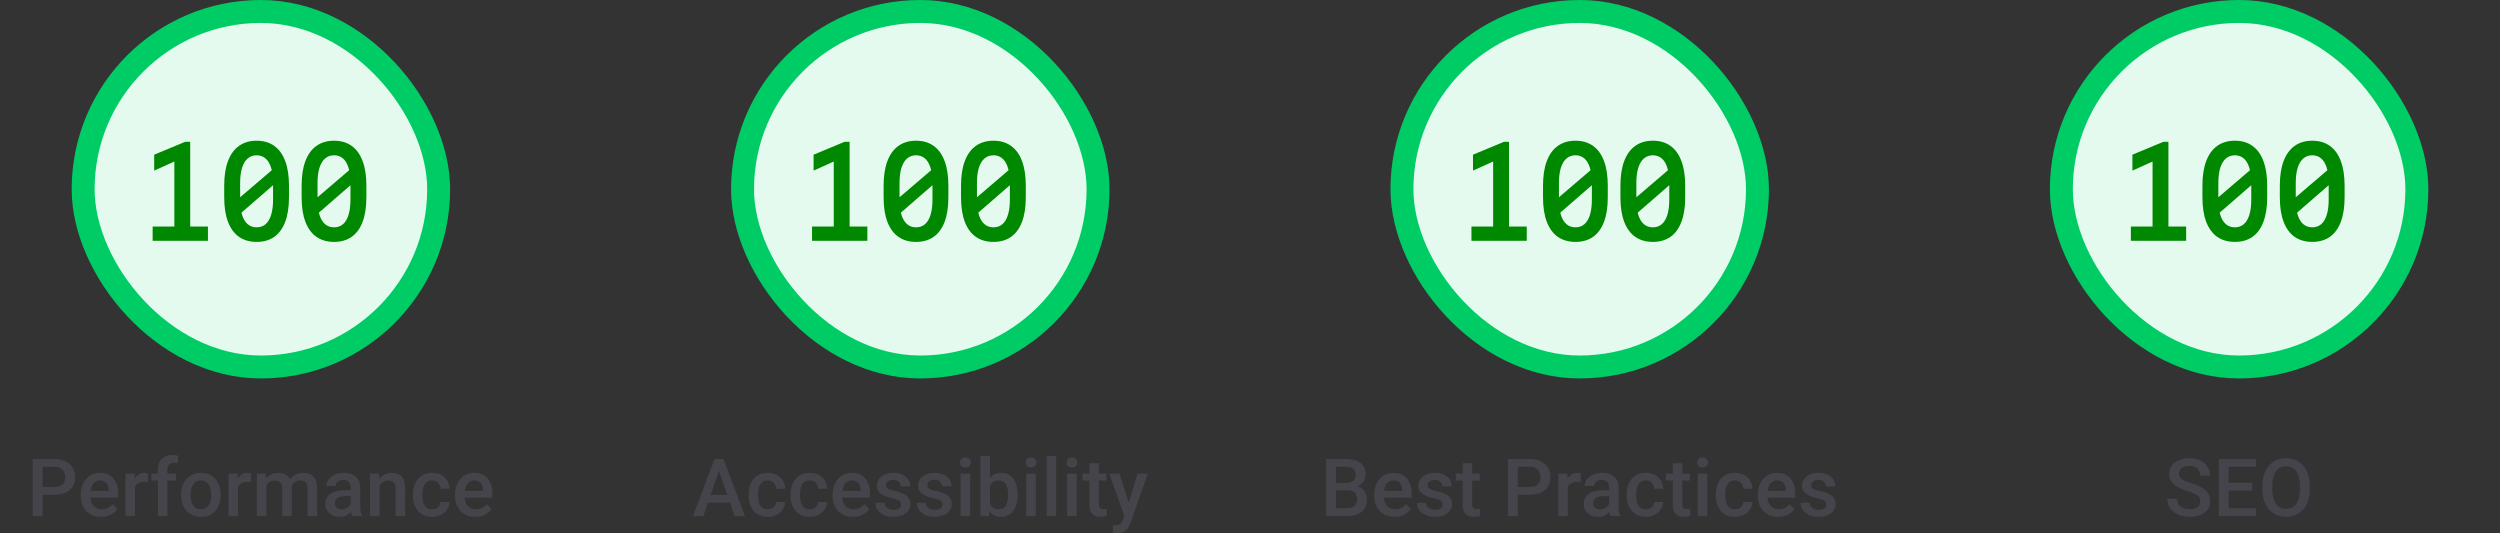
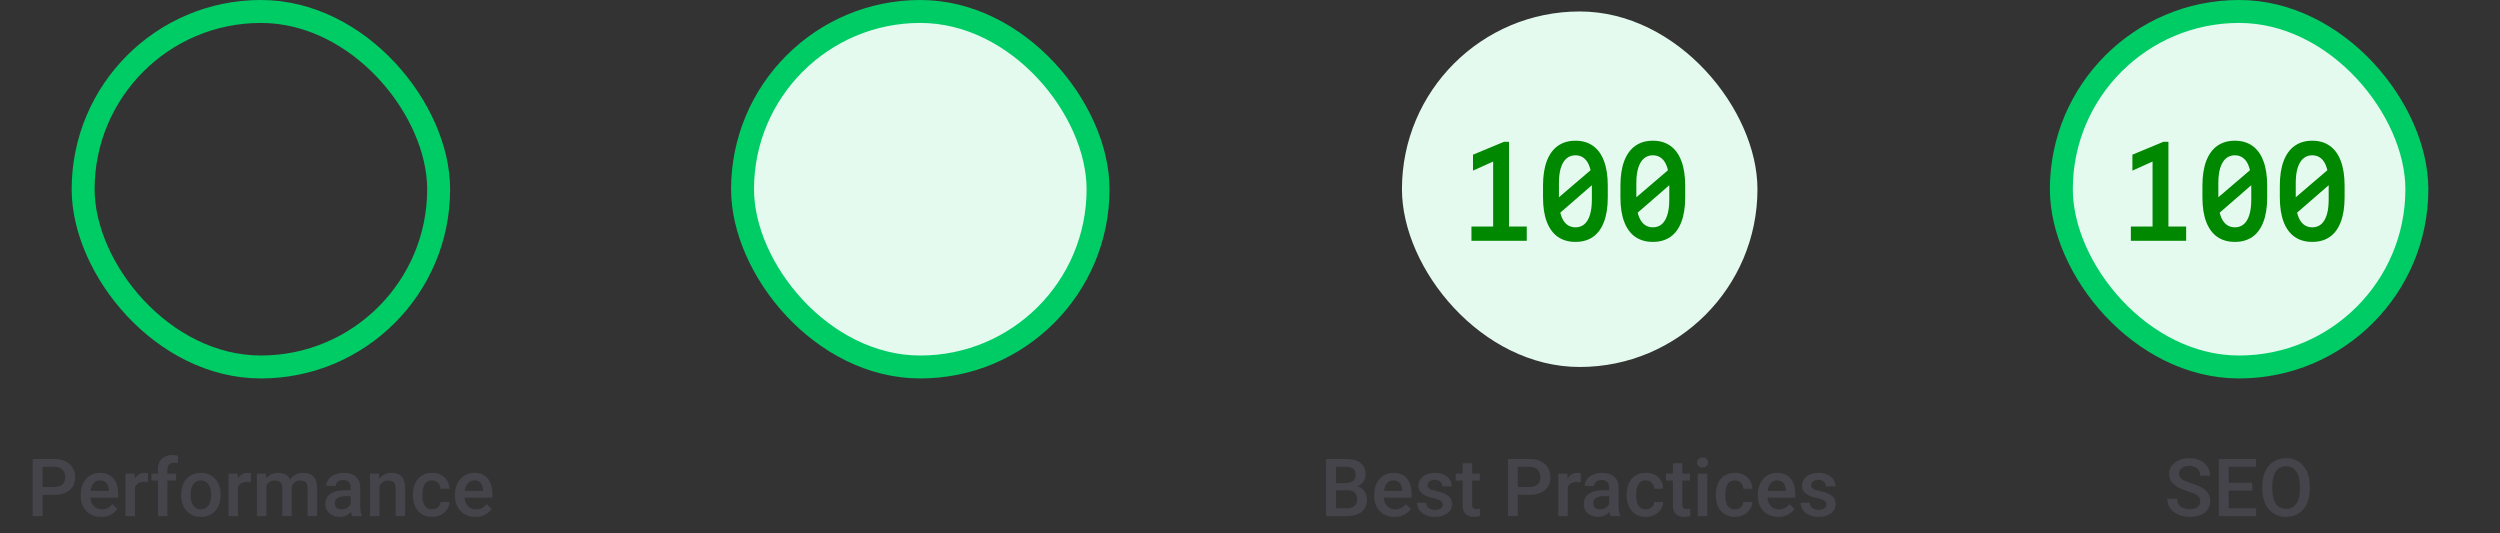
<svg xmlns="http://www.w3.org/2000/svg" width="436" height="93" viewBox="0 0 436 93" fill="none">
  <rect x="0" y="0" width="436" height="93" fill="#333333" stroke="none" />
-   <rect x="14.5" y="2" width="62" height="62" rx="31" fill="#E5FAEF" />
  <rect x="14.5" y="2" width="62" height="62" rx="31" stroke="#00CC66" stroke-width="4" />
-   <path d="M30.406 42V27.375L30.957 27.926L26.891 29.754V26.977L32.305 24.727H33.172V42H30.406ZM26.621 42V39.504H36.266V42H26.621ZM44.762 42.188C43.566 42.188 42.547 41.898 41.703 41.32C40.859 40.734 40.215 39.863 39.77 38.707C39.324 37.551 39.102 36.117 39.102 34.406V32.402C39.102 30.676 39.324 29.23 39.77 28.066C40.215 26.902 40.859 26.023 41.703 25.43C42.547 24.836 43.566 24.539 44.762 24.539C45.957 24.539 46.973 24.836 47.809 25.43C48.652 26.023 49.293 26.902 49.73 28.066C50.176 29.23 50.398 30.676 50.398 32.402V34.406C50.398 36.117 50.176 37.551 49.73 38.707C49.293 39.863 48.652 40.734 47.809 41.32C46.973 41.898 45.957 42.188 44.762 42.188ZM44.762 39.645C45.371 39.645 45.887 39.465 46.309 39.105C46.738 38.738 47.062 38.199 47.281 37.488C47.508 36.77 47.621 35.879 47.621 34.816V31.945C47.621 30.875 47.508 29.98 47.281 29.262C47.062 28.543 46.738 28 46.309 27.633C45.887 27.266 45.371 27.082 44.762 27.082C44.152 27.082 43.633 27.266 43.203 27.633C42.781 27.992 42.453 28.531 42.219 29.25C41.992 29.969 41.879 30.867 41.879 31.945V34.816C41.879 35.871 41.992 36.758 42.219 37.477C42.445 38.195 42.773 38.738 43.203 39.105C43.633 39.465 44.152 39.645 44.762 39.645ZM41.34 37.758L40.203 35.836L48.207 28.992L49.273 30.867L41.34 37.758ZM58.262 42.188C57.066 42.188 56.047 41.898 55.203 41.32C54.359 40.734 53.715 39.863 53.27 38.707C52.824 37.551 52.602 36.117 52.602 34.406V32.402C52.602 30.676 52.824 29.23 53.27 28.066C53.715 26.902 54.359 26.023 55.203 25.43C56.047 24.836 57.066 24.539 58.262 24.539C59.457 24.539 60.473 24.836 61.309 25.43C62.152 26.023 62.793 26.902 63.23 28.066C63.676 29.23 63.898 30.676 63.898 32.402V34.406C63.898 36.117 63.676 37.551 63.23 38.707C62.793 39.863 62.152 40.734 61.309 41.32C60.473 41.898 59.457 42.188 58.262 42.188ZM58.262 39.645C58.871 39.645 59.387 39.465 59.809 39.105C60.238 38.738 60.562 38.199 60.781 37.488C61.008 36.77 61.121 35.879 61.121 34.816V31.945C61.121 30.875 61.008 29.98 60.781 29.262C60.562 28.543 60.238 28 59.809 27.633C59.387 27.266 58.871 27.082 58.262 27.082C57.652 27.082 57.133 27.266 56.703 27.633C56.281 27.992 55.953 28.531 55.719 29.25C55.492 29.969 55.379 30.867 55.379 31.945V34.816C55.379 35.871 55.492 36.758 55.719 37.477C55.945 38.195 56.273 38.738 56.703 39.105C57.133 39.465 57.652 39.645 58.262 39.645ZM54.84 37.758L53.703 35.836L61.707 28.992L62.773 30.867L54.84 37.758Z" fill="#008800" />
  <path d="M9.481 86.288H6.891V84.928H9.481C9.933 84.928 10.297 84.855 10.575 84.709C10.853 84.563 11.056 84.363 11.184 84.107C11.316 83.848 11.382 83.551 11.382 83.219C11.382 82.904 11.316 82.61 11.184 82.337C11.056 82.059 10.853 81.836 10.575 81.667C10.297 81.498 9.933 81.414 9.481 81.414H7.417V90H5.701V80.047H9.481C10.252 80.047 10.906 80.184 11.443 80.457C11.986 80.726 12.398 81.1 12.681 81.578C12.963 82.052 13.104 82.594 13.104 83.205C13.104 83.848 12.963 84.399 12.681 84.859C12.398 85.32 11.986 85.673 11.443 85.919C10.906 86.165 10.252 86.288 9.481 86.288ZM17.644 90.137C17.097 90.137 16.602 90.048 16.16 89.87C15.723 89.688 15.349 89.435 15.039 89.111C14.734 88.788 14.499 88.407 14.335 87.97C14.171 87.532 14.089 87.061 14.089 86.555V86.281C14.089 85.703 14.173 85.178 14.342 84.709C14.51 84.24 14.745 83.838 15.046 83.506C15.347 83.169 15.702 82.911 16.112 82.733C16.523 82.556 16.967 82.467 17.445 82.467C17.974 82.467 18.436 82.556 18.833 82.733C19.23 82.911 19.558 83.162 19.817 83.485C20.082 83.804 20.278 84.185 20.405 84.627C20.537 85.069 20.604 85.557 20.604 86.09V86.794H14.889V85.611H18.977V85.481C18.967 85.185 18.908 84.907 18.799 84.647C18.694 84.388 18.532 84.178 18.314 84.019C18.095 83.859 17.803 83.779 17.439 83.779C17.165 83.779 16.921 83.838 16.707 83.957C16.497 84.071 16.322 84.237 16.181 84.456C16.039 84.675 15.93 84.939 15.852 85.249C15.78 85.554 15.743 85.898 15.743 86.281V86.555C15.743 86.878 15.787 87.179 15.873 87.457C15.964 87.731 16.096 87.97 16.27 88.175C16.443 88.38 16.652 88.542 16.898 88.66C17.145 88.774 17.425 88.831 17.739 88.831C18.136 88.831 18.489 88.751 18.799 88.592C19.109 88.432 19.378 88.207 19.605 87.915L20.474 88.756C20.314 88.988 20.107 89.212 19.852 89.426C19.596 89.635 19.284 89.806 18.915 89.939C18.55 90.071 18.127 90.137 17.644 90.137ZM23.543 84.012V90H21.895V82.603H23.468L23.543 84.012ZM25.806 82.556L25.792 84.087C25.692 84.069 25.582 84.055 25.464 84.046C25.35 84.037 25.236 84.032 25.122 84.032C24.84 84.032 24.591 84.073 24.377 84.155C24.163 84.233 23.983 84.347 23.837 84.497C23.696 84.643 23.586 84.821 23.509 85.03C23.431 85.24 23.386 85.475 23.372 85.734L22.996 85.762C22.996 85.297 23.042 84.866 23.133 84.47C23.224 84.073 23.361 83.725 23.543 83.424C23.73 83.123 23.962 82.888 24.24 82.72C24.523 82.551 24.849 82.467 25.218 82.467C25.318 82.467 25.425 82.476 25.539 82.494C25.658 82.512 25.746 82.533 25.806 82.556ZM29.189 90H27.542V81.893C27.542 81.341 27.645 80.879 27.85 80.505C28.059 80.127 28.358 79.842 28.745 79.65C29.133 79.454 29.59 79.356 30.119 79.356C30.283 79.356 30.445 79.368 30.605 79.391C30.764 79.409 30.919 79.439 31.069 79.48L31.028 80.751C30.937 80.728 30.837 80.712 30.727 80.703C30.623 80.694 30.509 80.689 30.386 80.689C30.135 80.689 29.919 80.737 29.736 80.833C29.559 80.924 29.422 81.059 29.326 81.236C29.235 81.414 29.189 81.633 29.189 81.893V90ZM30.714 82.603V83.807H26.407V82.603H30.714ZM31.596 86.384V86.227C31.596 85.693 31.673 85.199 31.828 84.743C31.983 84.283 32.206 83.884 32.498 83.547C32.794 83.205 33.154 82.941 33.578 82.754C34.007 82.562 34.49 82.467 35.027 82.467C35.57 82.467 36.053 82.562 36.477 82.754C36.905 82.941 37.267 83.205 37.563 83.547C37.86 83.884 38.085 84.283 38.24 84.743C38.395 85.199 38.473 85.693 38.473 86.227V86.384C38.473 86.917 38.395 87.412 38.24 87.867C38.085 88.323 37.86 88.722 37.563 89.064C37.267 89.401 36.907 89.665 36.483 89.856C36.06 90.043 35.579 90.137 35.041 90.137C34.499 90.137 34.013 90.043 33.585 89.856C33.161 89.665 32.801 89.401 32.505 89.064C32.209 88.722 31.983 88.323 31.828 87.867C31.673 87.412 31.596 86.917 31.596 86.384ZM33.243 86.227V86.384C33.243 86.716 33.277 87.031 33.346 87.327C33.414 87.623 33.521 87.883 33.667 88.106C33.813 88.33 34 88.505 34.227 88.633C34.455 88.76 34.727 88.824 35.041 88.824C35.346 88.824 35.611 88.76 35.834 88.633C36.062 88.505 36.249 88.33 36.395 88.106C36.54 87.883 36.648 87.623 36.716 87.327C36.789 87.031 36.825 86.716 36.825 86.384V86.227C36.825 85.898 36.789 85.588 36.716 85.297C36.648 85.001 36.538 84.739 36.388 84.511C36.242 84.283 36.055 84.105 35.827 83.978C35.604 83.845 35.337 83.779 35.027 83.779C34.717 83.779 34.449 83.845 34.221 83.978C33.997 84.105 33.813 84.283 33.667 84.511C33.521 84.739 33.414 85.001 33.346 85.297C33.277 85.588 33.243 85.898 33.243 86.227ZM41.508 84.012V90H39.86V82.603H41.433L41.508 84.012ZM43.77 82.556L43.757 84.087C43.657 84.069 43.547 84.055 43.429 84.046C43.315 84.037 43.201 84.032 43.087 84.032C42.804 84.032 42.556 84.073 42.342 84.155C42.128 84.233 41.948 84.347 41.802 84.497C41.66 84.643 41.551 84.821 41.474 85.03C41.396 85.24 41.351 85.475 41.337 85.734L40.961 85.762C40.961 85.297 41.007 84.866 41.098 84.47C41.189 84.073 41.325 83.725 41.508 83.424C41.695 83.123 41.927 82.888 42.205 82.72C42.488 82.551 42.813 82.467 43.183 82.467C43.283 82.467 43.39 82.476 43.504 82.494C43.622 82.512 43.711 82.533 43.77 82.556ZM46.45 84.107V90H44.803V82.603H46.355L46.45 84.107ZM46.184 86.028L45.623 86.022C45.623 85.511 45.687 85.039 45.815 84.606C45.942 84.174 46.129 83.797 46.375 83.478C46.621 83.155 46.926 82.907 47.291 82.733C47.66 82.556 48.086 82.467 48.569 82.467C48.907 82.467 49.214 82.517 49.492 82.617C49.775 82.713 50.019 82.866 50.224 83.075C50.433 83.285 50.593 83.554 50.702 83.882C50.816 84.21 50.873 84.606 50.873 85.071V90H49.226V85.215C49.226 84.855 49.171 84.572 49.062 84.367C48.957 84.162 48.804 84.016 48.603 83.93C48.408 83.838 48.173 83.793 47.899 83.793C47.59 83.793 47.325 83.852 47.106 83.971C46.892 84.089 46.717 84.251 46.58 84.456C46.443 84.661 46.343 84.898 46.279 85.167C46.215 85.436 46.184 85.723 46.184 86.028ZM50.77 85.591L49.998 85.762C49.998 85.315 50.06 84.894 50.183 84.497C50.31 84.096 50.495 83.745 50.736 83.444C50.982 83.139 51.285 82.9 51.645 82.727C52.005 82.553 52.418 82.467 52.883 82.467C53.261 82.467 53.598 82.519 53.895 82.624C54.195 82.724 54.45 82.884 54.66 83.103C54.87 83.321 55.029 83.606 55.139 83.957C55.248 84.303 55.303 84.723 55.303 85.215V90H53.648V85.208C53.648 84.834 53.594 84.545 53.484 84.34C53.38 84.135 53.229 83.993 53.033 83.916C52.837 83.834 52.602 83.793 52.329 83.793C52.074 83.793 51.848 83.841 51.652 83.936C51.461 84.028 51.299 84.158 51.167 84.326C51.035 84.49 50.935 84.679 50.866 84.894C50.802 85.108 50.77 85.34 50.77 85.591ZM61.168 88.517V84.989C61.168 84.725 61.12 84.497 61.024 84.306C60.929 84.114 60.783 83.966 60.587 83.861C60.395 83.757 60.154 83.704 59.862 83.704C59.593 83.704 59.361 83.75 59.165 83.841C58.969 83.932 58.816 84.055 58.707 84.21C58.598 84.365 58.543 84.54 58.543 84.736H56.902C56.902 84.445 56.973 84.162 57.114 83.889C57.255 83.615 57.461 83.371 57.73 83.157C57.998 82.943 58.32 82.774 58.693 82.651C59.067 82.528 59.486 82.467 59.951 82.467C60.507 82.467 60.999 82.56 61.428 82.747C61.861 82.934 62.2 83.216 62.446 83.595C62.697 83.968 62.822 84.438 62.822 85.003V88.291C62.822 88.628 62.845 88.931 62.891 89.2C62.941 89.465 63.011 89.695 63.102 89.891V90H61.414C61.337 89.822 61.275 89.597 61.23 89.323C61.188 89.045 61.168 88.776 61.168 88.517ZM61.407 85.502L61.421 86.52H60.238C59.933 86.52 59.664 86.55 59.432 86.609C59.199 86.664 59.005 86.746 58.851 86.856C58.696 86.965 58.579 87.097 58.502 87.252C58.425 87.407 58.386 87.582 58.386 87.778C58.386 87.974 58.431 88.154 58.523 88.318C58.614 88.478 58.746 88.603 58.919 88.694C59.097 88.785 59.311 88.831 59.562 88.831C59.899 88.831 60.193 88.763 60.443 88.626C60.699 88.485 60.899 88.314 61.045 88.113C61.191 87.908 61.268 87.715 61.277 87.532L61.81 88.264C61.756 88.451 61.662 88.651 61.53 88.865C61.398 89.079 61.225 89.284 61.011 89.481C60.801 89.672 60.548 89.829 60.252 89.952C59.96 90.075 59.623 90.137 59.24 90.137C58.757 90.137 58.327 90.041 57.948 89.85C57.57 89.654 57.274 89.392 57.06 89.064C56.845 88.731 56.738 88.355 56.738 87.936C56.738 87.544 56.811 87.197 56.957 86.897C57.107 86.591 57.326 86.336 57.613 86.131C57.905 85.926 58.26 85.771 58.68 85.666C59.099 85.557 59.578 85.502 60.115 85.502H61.407ZM66.179 84.183V90H64.531V82.603H66.083L66.179 84.183ZM65.885 86.028L65.352 86.022C65.356 85.497 65.429 85.017 65.57 84.579C65.716 84.142 65.917 83.766 66.172 83.451C66.432 83.137 66.742 82.895 67.102 82.727C67.462 82.553 67.863 82.467 68.305 82.467C68.66 82.467 68.981 82.517 69.269 82.617C69.56 82.713 69.809 82.87 70.014 83.089C70.223 83.308 70.383 83.592 70.492 83.943C70.602 84.29 70.656 84.716 70.656 85.222V90H69.002V85.215C69.002 84.859 68.95 84.579 68.845 84.374C68.745 84.164 68.596 84.016 68.4 83.93C68.209 83.838 67.97 83.793 67.683 83.793C67.4 83.793 67.147 83.852 66.924 83.971C66.701 84.089 66.511 84.251 66.356 84.456C66.206 84.661 66.09 84.898 66.008 85.167C65.926 85.436 65.885 85.723 65.885 86.028ZM75.359 88.824C75.628 88.824 75.87 88.772 76.084 88.667C76.303 88.558 76.478 88.407 76.61 88.216C76.747 88.024 76.822 87.803 76.836 87.553H78.388C78.379 88.031 78.237 88.466 77.964 88.858C77.69 89.25 77.328 89.562 76.877 89.795C76.426 90.023 75.927 90.137 75.38 90.137C74.815 90.137 74.323 90.041 73.903 89.85C73.484 89.654 73.135 89.385 72.857 89.043C72.579 88.701 72.37 88.307 72.228 87.86C72.092 87.414 72.023 86.935 72.023 86.425V86.186C72.023 85.675 72.092 85.197 72.228 84.75C72.37 84.299 72.579 83.902 72.857 83.561C73.135 83.219 73.484 82.952 73.903 82.761C74.323 82.565 74.812 82.467 75.373 82.467C75.966 82.467 76.485 82.585 76.932 82.822C77.378 83.055 77.729 83.38 77.984 83.8C78.244 84.215 78.379 84.698 78.388 85.249H76.836C76.822 84.976 76.754 84.73 76.631 84.511C76.512 84.287 76.344 84.11 76.125 83.978C75.911 83.845 75.653 83.779 75.353 83.779C75.02 83.779 74.744 83.848 74.525 83.984C74.307 84.117 74.136 84.299 74.013 84.531C73.89 84.759 73.801 85.017 73.746 85.304C73.696 85.586 73.671 85.88 73.671 86.186V86.425C73.671 86.73 73.696 87.026 73.746 87.314C73.796 87.601 73.883 87.858 74.006 88.086C74.133 88.309 74.307 88.489 74.525 88.626C74.744 88.758 75.022 88.824 75.359 88.824ZM82.913 90.137C82.366 90.137 81.872 90.048 81.43 89.87C80.992 89.688 80.618 89.435 80.309 89.111C80.003 88.788 79.769 88.407 79.605 87.97C79.44 87.532 79.358 87.061 79.358 86.555V86.281C79.358 85.703 79.443 85.178 79.611 84.709C79.78 84.24 80.015 83.838 80.315 83.506C80.616 83.169 80.972 82.911 81.382 82.733C81.792 82.556 82.236 82.467 82.715 82.467C83.243 82.467 83.706 82.556 84.103 82.733C84.499 82.911 84.827 83.162 85.087 83.485C85.351 83.804 85.547 84.185 85.675 84.627C85.807 85.069 85.873 85.557 85.873 86.09V86.794H80.158V85.611H84.246V85.481C84.237 85.185 84.178 84.907 84.068 84.647C83.963 84.388 83.802 84.178 83.583 84.019C83.364 83.859 83.073 83.779 82.708 83.779C82.435 83.779 82.191 83.838 81.977 83.957C81.767 84.071 81.591 84.237 81.45 84.456C81.309 84.675 81.2 84.939 81.122 85.249C81.049 85.554 81.013 85.898 81.013 86.281V86.555C81.013 86.878 81.056 87.179 81.143 87.457C81.234 87.731 81.366 87.97 81.539 88.175C81.712 88.38 81.922 88.542 82.168 88.66C82.414 88.774 82.694 88.831 83.009 88.831C83.405 88.831 83.758 88.751 84.068 88.592C84.378 88.432 84.647 88.207 84.875 87.915L85.743 88.756C85.584 88.988 85.376 89.212 85.121 89.426C84.866 89.635 84.554 89.806 84.185 89.939C83.82 90.071 83.396 90.137 82.913 90.137Z" fill="#46444B" />
  <rect x="129.5" y="2" width="62" height="62" rx="31" fill="#E5FAEF" />
  <rect x="129.5" y="2" width="62" height="62" rx="31" stroke="#00CC66" stroke-width="4" />
-   <path d="M145.406 42V27.375L145.957 27.926L141.891 29.754V26.977L147.305 24.727H148.172V42H145.406ZM141.621 42V39.504H151.266V42H141.621ZM159.762 42.188C158.566 42.188 157.547 41.898 156.703 41.32C155.859 40.734 155.215 39.863 154.77 38.707C154.324 37.551 154.102 36.117 154.102 34.406V32.402C154.102 30.676 154.324 29.23 154.77 28.066C155.215 26.902 155.859 26.023 156.703 25.43C157.547 24.836 158.566 24.539 159.762 24.539C160.957 24.539 161.973 24.836 162.809 25.43C163.652 26.023 164.293 26.902 164.73 28.066C165.176 29.23 165.398 30.676 165.398 32.402V34.406C165.398 36.117 165.176 37.551 164.73 38.707C164.293 39.863 163.652 40.734 162.809 41.32C161.973 41.898 160.957 42.188 159.762 42.188ZM159.762 39.645C160.371 39.645 160.887 39.465 161.309 39.105C161.738 38.738 162.062 38.199 162.281 37.488C162.508 36.77 162.621 35.879 162.621 34.816V31.945C162.621 30.875 162.508 29.98 162.281 29.262C162.062 28.543 161.738 28 161.309 27.633C160.887 27.266 160.371 27.082 159.762 27.082C159.152 27.082 158.633 27.266 158.203 27.633C157.781 27.992 157.453 28.531 157.219 29.25C156.992 29.969 156.879 30.867 156.879 31.945V34.816C156.879 35.871 156.992 36.758 157.219 37.477C157.445 38.195 157.773 38.738 158.203 39.105C158.633 39.465 159.152 39.645 159.762 39.645ZM156.34 37.758L155.203 35.836L163.207 28.992L164.273 30.867L156.34 37.758ZM173.262 42.188C172.066 42.188 171.047 41.898 170.203 41.32C169.359 40.734 168.715 39.863 168.27 38.707C167.824 37.551 167.602 36.117 167.602 34.406V32.402C167.602 30.676 167.824 29.23 168.27 28.066C168.715 26.902 169.359 26.023 170.203 25.43C171.047 24.836 172.066 24.539 173.262 24.539C174.457 24.539 175.473 24.836 176.309 25.43C177.152 26.023 177.793 26.902 178.23 28.066C178.676 29.23 178.898 30.676 178.898 32.402V34.406C178.898 36.117 178.676 37.551 178.23 38.707C177.793 39.863 177.152 40.734 176.309 41.32C175.473 41.898 174.457 42.188 173.262 42.188ZM173.262 39.645C173.871 39.645 174.387 39.465 174.809 39.105C175.238 38.738 175.562 38.199 175.781 37.488C176.008 36.77 176.121 35.879 176.121 34.816V31.945C176.121 30.875 176.008 29.98 175.781 29.262C175.562 28.543 175.238 28 174.809 27.633C174.387 27.266 173.871 27.082 173.262 27.082C172.652 27.082 172.133 27.266 171.703 27.633C171.281 27.992 170.953 28.531 170.719 29.25C170.492 29.969 170.379 30.867 170.379 31.945V34.816C170.379 35.871 170.492 36.758 170.719 37.477C170.945 38.195 171.273 38.738 171.703 39.105C172.133 39.465 172.652 39.645 173.262 39.645ZM169.84 37.758L168.703 35.836L176.707 28.992L177.773 30.867L169.84 37.758Z" fill="#008800" />
-   <path d="M125.637 81.373L122.663 90H120.865L124.611 80.047H125.76L125.637 81.373ZM128.125 90L125.145 81.373L125.015 80.047H126.17L129.93 90H128.125ZM127.981 86.309V87.669H122.567V86.309H127.981ZM133.901 88.824C134.17 88.824 134.412 88.772 134.626 88.667C134.845 88.558 135.02 88.407 135.152 88.216C135.289 88.024 135.364 87.803 135.378 87.553H136.93C136.921 88.031 136.779 88.466 136.506 88.858C136.232 89.25 135.87 89.562 135.419 89.795C134.968 90.023 134.469 90.137 133.922 90.137C133.357 90.137 132.865 90.041 132.445 89.85C132.026 89.654 131.677 89.385 131.399 89.043C131.121 88.701 130.912 88.307 130.771 87.86C130.634 87.414 130.565 86.935 130.565 86.425V86.186C130.565 85.675 130.634 85.197 130.771 84.75C130.912 84.299 131.121 83.902 131.399 83.561C131.677 83.219 132.026 82.952 132.445 82.761C132.865 82.565 133.354 82.467 133.915 82.467C134.507 82.467 135.027 82.585 135.474 82.822C135.92 83.055 136.271 83.38 136.526 83.8C136.786 84.215 136.921 84.698 136.93 85.249H135.378C135.364 84.976 135.296 84.73 135.173 84.511C135.054 84.287 134.886 84.11 134.667 83.978C134.453 83.845 134.195 83.779 133.895 83.779C133.562 83.779 133.286 83.848 133.067 83.984C132.849 84.117 132.678 84.299 132.555 84.531C132.432 84.759 132.343 85.017 132.288 85.304C132.238 85.586 132.213 85.88 132.213 86.186V86.425C132.213 86.73 132.238 87.026 132.288 87.314C132.338 87.601 132.425 87.858 132.548 88.086C132.675 88.309 132.849 88.489 133.067 88.626C133.286 88.758 133.564 88.824 133.901 88.824ZM141.216 88.824C141.485 88.824 141.726 88.772 141.94 88.667C142.159 88.558 142.335 88.407 142.467 88.216C142.604 88.024 142.679 87.803 142.692 87.553H144.244C144.235 88.031 144.094 88.466 143.82 88.858C143.547 89.25 143.185 89.562 142.733 89.795C142.282 90.023 141.783 90.137 141.236 90.137C140.671 90.137 140.179 90.041 139.76 89.85C139.34 89.654 138.992 89.385 138.714 89.043C138.436 88.701 138.226 88.307 138.085 87.86C137.948 87.414 137.88 86.935 137.88 86.425V86.186C137.88 85.675 137.948 85.197 138.085 84.75C138.226 84.299 138.436 83.902 138.714 83.561C138.992 83.219 139.34 82.952 139.76 82.761C140.179 82.565 140.669 82.467 141.229 82.467C141.822 82.467 142.341 82.585 142.788 82.822C143.235 83.055 143.586 83.38 143.841 83.8C144.101 84.215 144.235 84.698 144.244 85.249H142.692C142.679 84.976 142.61 84.73 142.487 84.511C142.369 84.287 142.2 84.11 141.981 83.978C141.767 83.845 141.51 83.779 141.209 83.779C140.876 83.779 140.601 83.848 140.382 83.984C140.163 84.117 139.992 84.299 139.869 84.531C139.746 84.759 139.657 85.017 139.603 85.304C139.552 85.586 139.527 85.88 139.527 86.186V86.425C139.527 86.73 139.552 87.026 139.603 87.314C139.653 87.601 139.739 87.858 139.862 88.086C139.99 88.309 140.163 88.489 140.382 88.626C140.601 88.758 140.879 88.824 141.216 88.824ZM148.77 90.137C148.223 90.137 147.728 90.048 147.286 89.87C146.849 89.688 146.475 89.435 146.165 89.111C145.86 88.788 145.625 88.407 145.461 87.97C145.297 87.532 145.215 87.061 145.215 86.555V86.281C145.215 85.703 145.299 85.178 145.468 84.709C145.636 84.24 145.871 83.838 146.172 83.506C146.473 83.169 146.828 82.911 147.238 82.733C147.648 82.556 148.093 82.467 148.571 82.467C149.1 82.467 149.562 82.556 149.959 82.733C150.355 82.911 150.684 83.162 150.943 83.485C151.208 83.804 151.404 84.185 151.531 84.627C151.663 85.069 151.729 85.557 151.729 86.09V86.794H146.015V85.611H150.103V85.481C150.093 85.185 150.034 84.907 149.925 84.647C149.82 84.388 149.658 84.178 149.439 84.019C149.221 83.859 148.929 83.779 148.564 83.779C148.291 83.779 148.047 83.838 147.833 83.957C147.623 84.071 147.448 84.237 147.307 84.456C147.165 84.675 147.056 84.939 146.979 85.249C146.906 85.554 146.869 85.898 146.869 86.281V86.555C146.869 86.878 146.912 87.179 146.999 87.457C147.09 87.731 147.222 87.97 147.396 88.175C147.569 88.38 147.778 88.542 148.024 88.66C148.271 88.774 148.551 88.831 148.865 88.831C149.262 88.831 149.615 88.751 149.925 88.592C150.235 88.432 150.504 88.207 150.731 87.915L151.6 88.756C151.44 88.988 151.233 89.212 150.978 89.426C150.722 89.635 150.41 89.806 150.041 89.939C149.676 90.071 149.253 90.137 148.77 90.137ZM157.164 87.997C157.164 87.833 157.123 87.685 157.041 87.553C156.959 87.416 156.802 87.293 156.569 87.184C156.341 87.074 156.004 86.974 155.558 86.883C155.166 86.796 154.806 86.694 154.478 86.575C154.154 86.452 153.876 86.304 153.644 86.131C153.411 85.958 153.231 85.753 153.104 85.516C152.976 85.279 152.912 85.005 152.912 84.695C152.912 84.394 152.978 84.11 153.11 83.841C153.243 83.572 153.432 83.335 153.678 83.13C153.924 82.925 154.222 82.763 154.573 82.644C154.929 82.526 155.325 82.467 155.763 82.467C156.382 82.467 156.913 82.572 157.355 82.781C157.802 82.986 158.144 83.267 158.381 83.622C158.618 83.973 158.736 84.37 158.736 84.811H157.089C157.089 84.616 157.039 84.433 156.938 84.265C156.843 84.091 156.697 83.953 156.501 83.848C156.305 83.738 156.059 83.684 155.763 83.684C155.48 83.684 155.245 83.729 155.059 83.82C154.876 83.907 154.74 84.021 154.648 84.162C154.562 84.303 154.519 84.458 154.519 84.627C154.519 84.75 154.541 84.862 154.587 84.962C154.637 85.058 154.719 85.147 154.833 85.228C154.947 85.306 155.102 85.379 155.298 85.447C155.498 85.516 155.749 85.582 156.05 85.645C156.615 85.764 157.1 85.917 157.506 86.103C157.916 86.286 158.23 86.523 158.449 86.814C158.668 87.102 158.777 87.466 158.777 87.908C158.777 88.236 158.707 88.537 158.565 88.811C158.429 89.079 158.228 89.314 157.964 89.515C157.7 89.711 157.383 89.863 157.014 89.973C156.649 90.082 156.239 90.137 155.783 90.137C155.113 90.137 154.546 90.018 154.081 89.781C153.616 89.54 153.263 89.232 153.021 88.858C152.785 88.48 152.666 88.088 152.666 87.683H154.259C154.277 87.988 154.361 88.232 154.512 88.414C154.667 88.592 154.858 88.722 155.086 88.804C155.318 88.881 155.558 88.92 155.804 88.92C156.1 88.92 156.348 88.881 156.549 88.804C156.749 88.722 156.902 88.612 157.007 88.476C157.112 88.334 157.164 88.175 157.164 87.997ZM164.369 87.997C164.369 87.833 164.328 87.685 164.246 87.553C164.164 87.416 164.007 87.293 163.774 87.184C163.547 87.074 163.209 86.974 162.763 86.883C162.371 86.796 162.011 86.694 161.683 86.575C161.359 86.452 161.081 86.304 160.849 86.131C160.616 85.958 160.436 85.753 160.309 85.516C160.181 85.279 160.117 85.005 160.117 84.695C160.117 84.394 160.183 84.11 160.315 83.841C160.448 83.572 160.637 83.335 160.883 83.13C161.129 82.925 161.427 82.763 161.778 82.644C162.134 82.526 162.53 82.467 162.968 82.467C163.588 82.467 164.118 82.572 164.561 82.781C165.007 82.986 165.349 83.267 165.586 83.622C165.823 83.973 165.941 84.37 165.941 84.811H164.294C164.294 84.616 164.244 84.433 164.144 84.265C164.048 84.091 163.902 83.953 163.706 83.848C163.51 83.738 163.264 83.684 162.968 83.684C162.685 83.684 162.451 83.729 162.264 83.82C162.081 83.907 161.945 84.021 161.854 84.162C161.767 84.303 161.724 84.458 161.724 84.627C161.724 84.75 161.746 84.862 161.792 84.962C161.842 85.058 161.924 85.147 162.038 85.228C162.152 85.306 162.307 85.379 162.503 85.447C162.703 85.516 162.954 85.582 163.255 85.645C163.82 85.764 164.305 85.917 164.711 86.103C165.121 86.286 165.436 86.523 165.654 86.814C165.873 87.102 165.982 87.466 165.982 87.908C165.982 88.236 165.912 88.537 165.771 88.811C165.634 89.079 165.433 89.314 165.169 89.515C164.905 89.711 164.588 89.863 164.219 89.973C163.854 90.082 163.444 90.137 162.988 90.137C162.318 90.137 161.751 90.018 161.286 89.781C160.821 89.54 160.468 89.232 160.227 88.858C159.99 88.48 159.871 88.088 159.871 87.683H161.464C161.482 87.988 161.566 88.232 161.717 88.414C161.872 88.592 162.063 88.722 162.291 88.804C162.523 88.881 162.763 88.92 163.009 88.92C163.305 88.92 163.553 88.881 163.754 88.804C163.954 88.722 164.107 88.612 164.212 88.476C164.317 88.334 164.369 88.175 164.369 87.997ZM169.188 82.603V90H167.534V82.603H169.188ZM167.425 80.662C167.425 80.412 167.507 80.204 167.671 80.04C167.84 79.871 168.072 79.787 168.368 79.787C168.66 79.787 168.89 79.871 169.059 80.04C169.227 80.204 169.312 80.412 169.312 80.662C169.312 80.908 169.227 81.113 169.059 81.277C168.89 81.441 168.66 81.523 168.368 81.523C168.072 81.523 167.84 81.441 167.671 81.277C167.507 81.113 167.425 80.908 167.425 80.662ZM171 79.5H172.647V88.421L172.49 90H171V79.5ZM177.474 86.233V86.377C177.474 86.924 177.412 87.427 177.289 87.888C177.171 88.343 176.988 88.74 176.742 89.077C176.501 89.414 176.2 89.676 175.84 89.863C175.484 90.046 175.072 90.137 174.603 90.137C174.142 90.137 173.741 90.05 173.399 89.877C173.058 89.704 172.771 89.458 172.538 89.139C172.31 88.82 172.126 88.439 171.984 87.997C171.843 87.555 171.743 87.067 171.684 86.534V86.076C171.743 85.538 171.843 85.051 171.984 84.613C172.126 84.171 172.31 83.791 172.538 83.472C172.771 83.148 173.055 82.9 173.393 82.727C173.734 82.553 174.133 82.467 174.589 82.467C175.063 82.467 175.48 82.558 175.84 82.74C176.204 82.922 176.507 83.182 176.749 83.519C176.991 83.852 177.171 84.249 177.289 84.709C177.412 85.169 177.474 85.677 177.474 86.233ZM175.826 86.377V86.233C175.826 85.901 175.799 85.588 175.744 85.297C175.689 85.001 175.598 84.741 175.471 84.518C175.348 84.294 175.179 84.119 174.965 83.991C174.755 83.859 174.493 83.793 174.179 83.793C173.887 83.793 173.636 83.843 173.427 83.943C173.217 84.044 173.042 84.18 172.9 84.353C172.759 84.527 172.647 84.727 172.565 84.955C172.488 85.183 172.436 85.429 172.408 85.693V86.931C172.449 87.272 172.536 87.587 172.668 87.874C172.805 88.157 172.996 88.384 173.242 88.558C173.488 88.726 173.805 88.811 174.192 88.811C174.498 88.811 174.755 88.749 174.965 88.626C175.174 88.503 175.341 88.332 175.464 88.113C175.591 87.89 175.683 87.63 175.737 87.334C175.797 87.038 175.826 86.719 175.826 86.377ZM180.632 82.603V90H178.978V82.603H180.632ZM178.868 80.662C178.868 80.412 178.95 80.204 179.114 80.04C179.283 79.871 179.515 79.787 179.812 79.787C180.103 79.787 180.333 79.871 180.502 80.04C180.671 80.204 180.755 80.412 180.755 80.662C180.755 80.908 180.671 81.113 180.502 81.277C180.333 81.441 180.103 81.523 179.812 81.523C179.515 81.523 179.283 81.441 179.114 81.277C178.95 81.113 178.868 80.908 178.868 80.662ZM184.2 79.5V90H182.546V79.5H184.2ZM187.769 82.603V90H186.114V82.603H187.769ZM186.005 80.662C186.005 80.412 186.087 80.204 186.251 80.04C186.42 79.871 186.652 79.787 186.948 79.787C187.24 79.787 187.47 79.871 187.639 80.04C187.807 80.204 187.892 80.412 187.892 80.662C187.892 80.908 187.807 81.113 187.639 81.277C187.47 81.441 187.24 81.523 186.948 81.523C186.652 81.523 186.42 81.441 186.251 81.277C186.087 81.113 186.005 80.908 186.005 80.662ZM192.964 82.603V83.807H188.794V82.603H192.964ZM189.997 80.792H191.645V87.956C191.645 88.184 191.676 88.359 191.74 88.482C191.809 88.601 191.902 88.681 192.021 88.722C192.139 88.763 192.278 88.783 192.438 88.783C192.551 88.783 192.661 88.776 192.766 88.763C192.87 88.749 192.955 88.735 193.019 88.722L193.025 89.98C192.889 90.02 192.729 90.057 192.547 90.089C192.369 90.121 192.164 90.137 191.932 90.137C191.553 90.137 191.218 90.071 190.927 89.939C190.635 89.802 190.407 89.581 190.243 89.275C190.079 88.97 189.997 88.564 189.997 88.059V80.792ZM196.382 89.193L198.392 82.603H200.155L197.188 91.128C197.12 91.31 197.031 91.508 196.922 91.723C196.812 91.937 196.669 92.14 196.491 92.331C196.318 92.527 196.102 92.684 195.842 92.803C195.582 92.926 195.268 92.987 194.898 92.987C194.753 92.987 194.611 92.974 194.475 92.946C194.342 92.924 194.217 92.898 194.099 92.871L194.092 91.613C194.137 91.618 194.192 91.622 194.256 91.627C194.324 91.632 194.379 91.634 194.42 91.634C194.693 91.634 194.921 91.6 195.104 91.531C195.286 91.467 195.434 91.363 195.548 91.217C195.666 91.071 195.767 90.875 195.849 90.629L196.382 89.193ZM195.247 82.603L197.004 88.141L197.298 89.877L196.156 90.171L193.47 82.603H195.247Z" fill="#46444B" />
  <rect x="244.5" y="2" width="62" height="62" rx="31" fill="#E5FAEF" />
-   <rect x="244.5" y="2" width="62" height="62" rx="31" stroke="#00CC66" stroke-width="4" />
  <path d="M260.406 42V27.375L260.957 27.926L256.891 29.754V26.977L262.305 24.727H263.172V42H260.406ZM256.621 42V39.504H266.266V42H256.621ZM274.762 42.188C273.566 42.188 272.547 41.898 271.703 41.32C270.859 40.734 270.215 39.863 269.77 38.707C269.324 37.551 269.102 36.117 269.102 34.406V32.402C269.102 30.676 269.324 29.23 269.77 28.066C270.215 26.902 270.859 26.023 271.703 25.43C272.547 24.836 273.566 24.539 274.762 24.539C275.957 24.539 276.973 24.836 277.809 25.43C278.652 26.023 279.293 26.902 279.73 28.066C280.176 29.23 280.398 30.676 280.398 32.402V34.406C280.398 36.117 280.176 37.551 279.73 38.707C279.293 39.863 278.652 40.734 277.809 41.32C276.973 41.898 275.957 42.188 274.762 42.188ZM274.762 39.645C275.371 39.645 275.887 39.465 276.309 39.105C276.738 38.738 277.062 38.199 277.281 37.488C277.508 36.77 277.621 35.879 277.621 34.816V31.945C277.621 30.875 277.508 29.98 277.281 29.262C277.062 28.543 276.738 28 276.309 27.633C275.887 27.266 275.371 27.082 274.762 27.082C274.152 27.082 273.633 27.266 273.203 27.633C272.781 27.992 272.453 28.531 272.219 29.25C271.992 29.969 271.879 30.867 271.879 31.945V34.816C271.879 35.871 271.992 36.758 272.219 37.477C272.445 38.195 272.773 38.738 273.203 39.105C273.633 39.465 274.152 39.645 274.762 39.645ZM271.34 37.758L270.203 35.836L278.207 28.992L279.273 30.867L271.34 37.758ZM288.262 42.188C287.066 42.188 286.047 41.898 285.203 41.32C284.359 40.734 283.715 39.863 283.27 38.707C282.824 37.551 282.602 36.117 282.602 34.406V32.402C282.602 30.676 282.824 29.23 283.27 28.066C283.715 26.902 284.359 26.023 285.203 25.43C286.047 24.836 287.066 24.539 288.262 24.539C289.457 24.539 290.473 24.836 291.309 25.43C292.152 26.023 292.793 26.902 293.23 28.066C293.676 29.23 293.898 30.676 293.898 32.402V34.406C293.898 36.117 293.676 37.551 293.23 38.707C292.793 39.863 292.152 40.734 291.309 41.32C290.473 41.898 289.457 42.188 288.262 42.188ZM288.262 39.645C288.871 39.645 289.387 39.465 289.809 39.105C290.238 38.738 290.562 38.199 290.781 37.488C291.008 36.77 291.121 35.879 291.121 34.816V31.945C291.121 30.875 291.008 29.98 290.781 29.262C290.562 28.543 290.238 28 289.809 27.633C289.387 27.266 288.871 27.082 288.262 27.082C287.652 27.082 287.133 27.266 286.703 27.633C286.281 27.992 285.953 28.531 285.719 29.25C285.492 29.969 285.379 30.867 285.379 31.945V34.816C285.379 35.871 285.492 36.758 285.719 37.477C285.945 38.195 286.273 38.738 286.703 39.105C287.133 39.465 287.652 39.645 288.262 39.645ZM284.84 37.758L283.703 35.836L291.707 28.992L292.773 30.867L284.84 37.758Z" fill="#008800" />
  <path d="M235.011 85.502H232.475L232.461 84.251H234.676C235.049 84.251 235.366 84.196 235.626 84.087C235.89 83.973 236.091 83.811 236.228 83.602C236.364 83.387 236.433 83.13 236.433 82.829C236.433 82.496 236.369 82.225 236.241 82.016C236.114 81.806 235.918 81.653 235.653 81.558C235.394 81.462 235.061 81.414 234.655 81.414H232.994V90H231.278V80.047H234.655C235.202 80.047 235.69 80.099 236.118 80.204C236.551 80.309 236.918 80.473 237.219 80.696C237.524 80.915 237.754 81.193 237.909 81.53C238.069 81.868 238.148 82.269 238.148 82.733C238.148 83.144 238.05 83.519 237.854 83.861C237.659 84.199 237.369 84.474 236.986 84.689C236.604 84.903 236.127 85.03 235.558 85.071L235.011 85.502ZM234.936 90H231.935L232.707 88.64H234.936C235.323 88.64 235.646 88.576 235.906 88.448C236.166 88.316 236.36 88.136 236.487 87.908C236.619 87.676 236.686 87.405 236.686 87.095C236.686 86.771 236.629 86.491 236.515 86.254C236.401 86.012 236.221 85.828 235.975 85.7C235.729 85.568 235.407 85.502 235.011 85.502H233.083L233.097 84.251H235.605L235.995 84.723C236.542 84.741 236.991 84.862 237.342 85.085C237.697 85.308 237.962 85.598 238.135 85.953C238.308 86.309 238.395 86.691 238.395 87.102C238.395 87.735 238.256 88.266 237.978 88.694C237.704 89.123 237.31 89.449 236.795 89.672C236.28 89.891 235.66 90 234.936 90ZM243.221 90.137C242.674 90.137 242.179 90.048 241.737 89.87C241.3 89.688 240.926 89.435 240.616 89.111C240.311 88.788 240.076 88.407 239.912 87.97C239.748 87.532 239.666 87.061 239.666 86.555V86.281C239.666 85.703 239.75 85.178 239.919 84.709C240.088 84.24 240.322 83.838 240.623 83.506C240.924 83.169 241.279 82.911 241.689 82.733C242.1 82.556 242.544 82.467 243.022 82.467C243.551 82.467 244.014 82.556 244.41 82.733C244.807 82.911 245.135 83.162 245.395 83.485C245.659 83.804 245.855 84.185 245.982 84.627C246.115 85.069 246.181 85.557 246.181 86.09V86.794H240.466V85.611H244.554V85.481C244.545 85.185 244.485 84.907 244.376 84.647C244.271 84.388 244.109 84.178 243.891 84.019C243.672 83.859 243.38 83.779 243.016 83.779C242.742 83.779 242.498 83.838 242.284 83.957C242.075 84.071 241.899 84.237 241.758 84.456C241.617 84.675 241.507 84.939 241.43 85.249C241.357 85.554 241.32 85.898 241.32 86.281V86.555C241.32 86.878 241.364 87.179 241.45 87.457C241.541 87.731 241.674 87.97 241.847 88.175C242.02 88.38 242.229 88.542 242.476 88.66C242.722 88.774 243.002 88.831 243.316 88.831C243.713 88.831 244.066 88.751 244.376 88.592C244.686 88.432 244.955 88.207 245.183 87.915L246.051 88.756C245.891 88.988 245.684 89.212 245.429 89.426C245.174 89.635 244.861 89.806 244.492 89.939C244.128 90.071 243.704 90.137 243.221 90.137ZM251.615 87.997C251.615 87.833 251.574 87.685 251.492 87.553C251.41 87.416 251.253 87.293 251.021 87.184C250.793 87.074 250.455 86.974 250.009 86.883C249.617 86.796 249.257 86.694 248.929 86.575C248.605 86.452 248.327 86.304 248.095 86.131C247.862 85.958 247.682 85.753 247.555 85.516C247.427 85.279 247.363 85.005 247.363 84.695C247.363 84.394 247.429 84.11 247.562 83.841C247.694 83.572 247.883 83.335 248.129 83.13C248.375 82.925 248.674 82.763 249.024 82.644C249.38 82.526 249.776 82.467 250.214 82.467C250.834 82.467 251.365 82.572 251.807 82.781C252.253 82.986 252.595 83.267 252.832 83.622C253.069 83.973 253.188 84.37 253.188 84.811H251.54C251.54 84.616 251.49 84.433 251.39 84.265C251.294 84.091 251.148 83.953 250.952 83.848C250.756 83.738 250.51 83.684 250.214 83.684C249.931 83.684 249.697 83.729 249.51 83.82C249.327 83.907 249.191 84.021 249.1 84.162C249.013 84.303 248.97 84.458 248.97 84.627C248.97 84.75 248.993 84.862 249.038 84.962C249.088 85.058 249.17 85.147 249.284 85.228C249.398 85.306 249.553 85.379 249.749 85.447C249.95 85.516 250.2 85.582 250.501 85.645C251.066 85.764 251.551 85.917 251.957 86.103C252.367 86.286 252.682 86.523 252.9 86.814C253.119 87.102 253.229 87.466 253.229 87.908C253.229 88.236 253.158 88.537 253.017 88.811C252.88 89.079 252.679 89.314 252.415 89.515C252.151 89.711 251.834 89.863 251.465 89.973C251.1 90.082 250.69 90.137 250.234 90.137C249.564 90.137 248.997 90.018 248.532 89.781C248.067 89.54 247.714 89.232 247.473 88.858C247.236 88.48 247.117 88.088 247.117 87.683H248.71C248.728 87.988 248.812 88.232 248.963 88.414C249.118 88.592 249.309 88.722 249.537 88.804C249.77 88.881 250.009 88.92 250.255 88.92C250.551 88.92 250.799 88.881 251 88.804C251.201 88.722 251.353 88.612 251.458 88.476C251.563 88.334 251.615 88.175 251.615 87.997ZM258.062 82.603V83.807H253.892V82.603H258.062ZM255.095 80.792H256.742V87.956C256.742 88.184 256.774 88.359 256.838 88.482C256.906 88.601 257 88.681 257.118 88.722C257.237 88.763 257.376 88.783 257.535 88.783C257.649 88.783 257.758 88.776 257.863 88.763C257.968 88.749 258.052 88.735 258.116 88.722L258.123 89.98C257.986 90.02 257.827 90.057 257.645 90.089C257.467 90.121 257.262 90.137 257.029 90.137C256.651 90.137 256.316 90.071 256.024 89.939C255.733 89.802 255.505 89.581 255.341 89.275C255.177 88.97 255.095 88.564 255.095 88.059V80.792ZM266.764 86.288H264.173V84.928H266.764C267.215 84.928 267.579 84.855 267.857 84.709C268.135 84.563 268.338 84.363 268.466 84.107C268.598 83.848 268.664 83.551 268.664 83.219C268.664 82.904 268.598 82.61 268.466 82.337C268.338 82.059 268.135 81.836 267.857 81.667C267.579 81.498 267.215 81.414 266.764 81.414H264.699V90H262.983V80.047H266.764C267.534 80.047 268.188 80.184 268.726 80.457C269.268 80.726 269.68 81.1 269.963 81.578C270.245 82.052 270.387 82.594 270.387 83.205C270.387 83.848 270.245 84.399 269.963 84.859C269.68 85.32 269.268 85.673 268.726 85.919C268.188 86.165 267.534 86.288 266.764 86.288ZM273.415 84.012V90H271.768V82.603H273.34L273.415 84.012ZM275.678 82.556L275.664 84.087C275.564 84.069 275.454 84.055 275.336 84.046C275.222 84.037 275.108 84.032 274.994 84.032C274.712 84.032 274.463 84.073 274.249 84.155C274.035 84.233 273.855 84.347 273.709 84.497C273.568 84.643 273.458 84.821 273.381 85.03C273.303 85.24 273.258 85.475 273.244 85.734L272.868 85.762C272.868 85.297 272.914 84.866 273.005 84.47C273.096 84.073 273.233 83.725 273.415 83.424C273.602 83.123 273.834 82.888 274.112 82.72C274.395 82.551 274.721 82.467 275.09 82.467C275.19 82.467 275.297 82.476 275.411 82.494C275.53 82.512 275.618 82.533 275.678 82.556ZM280.634 88.517V84.989C280.634 84.725 280.586 84.497 280.49 84.306C280.395 84.114 280.249 83.966 280.053 83.861C279.861 83.757 279.62 83.704 279.328 83.704C279.059 83.704 278.827 83.75 278.631 83.841C278.435 83.932 278.282 84.055 278.173 84.21C278.063 84.365 278.009 84.54 278.009 84.736H276.368C276.368 84.445 276.439 84.162 276.58 83.889C276.721 83.615 276.926 83.371 277.195 83.157C277.464 82.943 277.785 82.774 278.159 82.651C278.533 82.528 278.952 82.467 279.417 82.467C279.973 82.467 280.465 82.56 280.894 82.747C281.326 82.934 281.666 83.216 281.912 83.595C282.163 83.968 282.288 84.438 282.288 85.003V88.291C282.288 88.628 282.311 88.931 282.356 89.2C282.407 89.465 282.477 89.695 282.568 89.891V90H280.88C280.802 89.822 280.741 89.597 280.695 89.323C280.654 89.045 280.634 88.776 280.634 88.517ZM280.873 85.502L280.887 86.52H279.704C279.399 86.52 279.13 86.55 278.897 86.609C278.665 86.664 278.471 86.746 278.316 86.856C278.161 86.965 278.045 87.097 277.968 87.252C277.89 87.407 277.852 87.582 277.852 87.778C277.852 87.974 277.897 88.154 277.988 88.318C278.079 88.478 278.212 88.603 278.385 88.694C278.562 88.785 278.777 88.831 279.027 88.831C279.365 88.831 279.659 88.763 279.909 88.626C280.164 88.485 280.365 88.314 280.511 88.113C280.657 87.908 280.734 87.715 280.743 87.532L281.276 88.264C281.222 88.451 281.128 88.651 280.996 88.865C280.864 89.079 280.691 89.284 280.477 89.481C280.267 89.672 280.014 89.829 279.718 89.952C279.426 90.075 279.089 90.137 278.706 90.137C278.223 90.137 277.792 90.041 277.414 89.85C277.036 89.654 276.74 89.392 276.525 89.064C276.311 88.731 276.204 88.355 276.204 87.936C276.204 87.544 276.277 87.197 276.423 86.897C276.573 86.591 276.792 86.336 277.079 86.131C277.371 85.926 277.726 85.771 278.146 85.666C278.565 85.557 279.043 85.502 279.581 85.502H280.873ZM287.032 88.824C287.301 88.824 287.543 88.772 287.757 88.667C287.976 88.558 288.151 88.407 288.283 88.216C288.42 88.024 288.495 87.803 288.509 87.553H290.061C290.051 88.031 289.91 88.466 289.637 88.858C289.363 89.25 289.001 89.562 288.55 89.795C288.099 90.023 287.6 90.137 287.053 90.137C286.488 90.137 285.995 90.041 285.576 89.85C285.157 89.654 284.808 89.385 284.53 89.043C284.252 88.701 284.043 88.307 283.901 87.86C283.765 87.414 283.696 86.935 283.696 86.425V86.186C283.696 85.675 283.765 85.197 283.901 84.75C284.043 84.299 284.252 83.902 284.53 83.561C284.808 83.219 285.157 82.952 285.576 82.761C285.995 82.565 286.485 82.467 287.046 82.467C287.638 82.467 288.158 82.585 288.604 82.822C289.051 83.055 289.402 83.38 289.657 83.8C289.917 84.215 290.051 84.698 290.061 85.249H288.509C288.495 84.976 288.427 84.73 288.304 84.511C288.185 84.287 288.017 84.11 287.798 83.978C287.584 83.845 287.326 83.779 287.025 83.779C286.693 83.779 286.417 83.848 286.198 83.984C285.979 84.117 285.809 84.299 285.686 84.531C285.562 84.759 285.474 85.017 285.419 85.304C285.369 85.586 285.344 85.88 285.344 86.186V86.425C285.344 86.73 285.369 87.026 285.419 87.314C285.469 87.601 285.556 87.858 285.679 88.086C285.806 88.309 285.979 88.489 286.198 88.626C286.417 88.758 286.695 88.824 287.032 88.824ZM294.716 82.603V83.807H290.546V82.603H294.716ZM291.749 80.792H293.396V87.956C293.396 88.184 293.428 88.359 293.492 88.482C293.561 88.601 293.654 88.681 293.772 88.722C293.891 88.763 294.03 88.783 294.189 88.783C294.303 88.783 294.413 88.776 294.518 88.763C294.622 88.749 294.707 88.735 294.771 88.722L294.777 89.98C294.641 90.02 294.481 90.057 294.299 90.089C294.121 90.121 293.916 90.137 293.684 90.137C293.305 90.137 292.97 90.071 292.679 89.939C292.387 89.802 292.159 89.581 291.995 89.275C291.831 88.97 291.749 88.564 291.749 88.059V80.792ZM297.751 82.603V90H296.097V82.603H297.751ZM295.987 80.662C295.987 80.412 296.069 80.204 296.233 80.04C296.402 79.871 296.634 79.787 296.931 79.787C297.222 79.787 297.452 79.871 297.621 80.04C297.79 80.204 297.874 80.412 297.874 80.662C297.874 80.908 297.79 81.113 297.621 81.277C297.452 81.441 297.222 81.523 296.931 81.523C296.634 81.523 296.402 81.441 296.233 81.277C296.069 81.113 295.987 80.908 295.987 80.662ZM302.577 88.824C302.846 88.824 303.088 88.772 303.302 88.667C303.521 88.558 303.696 88.407 303.828 88.216C303.965 88.024 304.04 87.803 304.054 87.553H305.605C305.596 88.031 305.455 88.466 305.182 88.858C304.908 89.25 304.546 89.562 304.095 89.795C303.644 90.023 303.145 90.137 302.598 90.137C302.033 90.137 301.54 90.041 301.121 89.85C300.702 89.654 300.353 89.385 300.075 89.043C299.797 88.701 299.588 88.307 299.446 87.86C299.31 87.414 299.241 86.935 299.241 86.425V86.186C299.241 85.675 299.31 85.197 299.446 84.75C299.588 84.299 299.797 83.902 300.075 83.561C300.353 83.219 300.702 82.952 301.121 82.761C301.54 82.565 302.03 82.467 302.591 82.467C303.183 82.467 303.703 82.585 304.149 82.822C304.596 83.055 304.947 83.38 305.202 83.8C305.462 84.215 305.596 84.698 305.605 85.249H304.054C304.04 84.976 303.972 84.73 303.849 84.511C303.73 84.287 303.562 84.11 303.343 83.978C303.129 83.845 302.871 83.779 302.57 83.779C302.238 83.779 301.962 83.848 301.743 83.984C301.524 84.117 301.354 84.299 301.23 84.531C301.107 84.759 301.019 85.017 300.964 85.304C300.914 85.586 300.889 85.88 300.889 86.186V86.425C300.889 86.73 300.914 87.026 300.964 87.314C301.014 87.601 301.101 87.858 301.224 88.086C301.351 88.309 301.524 88.489 301.743 88.626C301.962 88.758 302.24 88.824 302.577 88.824ZM310.131 90.137C309.584 90.137 309.09 90.048 308.647 89.87C308.21 89.688 307.836 89.435 307.526 89.111C307.221 88.788 306.986 88.407 306.822 87.97C306.658 87.532 306.576 87.061 306.576 86.555V86.281C306.576 85.703 306.66 85.178 306.829 84.709C306.998 84.24 307.232 83.838 307.533 83.506C307.834 83.169 308.189 82.911 308.6 82.733C309.01 82.556 309.454 82.467 309.933 82.467C310.461 82.467 310.924 82.556 311.32 82.733C311.717 82.911 312.045 83.162 312.305 83.485C312.569 83.804 312.765 84.185 312.893 84.627C313.025 85.069 313.091 85.557 313.091 86.09V86.794H307.376V85.611H311.464V85.481C311.455 85.185 311.396 84.907 311.286 84.647C311.181 84.388 311.02 84.178 310.801 84.019C310.582 83.859 310.29 83.779 309.926 83.779C309.652 83.779 309.409 83.838 309.194 83.957C308.985 84.071 308.809 84.237 308.668 84.456C308.527 84.675 308.417 84.939 308.34 85.249C308.267 85.554 308.23 85.898 308.23 86.281V86.555C308.23 86.878 308.274 87.179 308.36 87.457C308.451 87.731 308.584 87.97 308.757 88.175C308.93 88.38 309.14 88.542 309.386 88.66C309.632 88.774 309.912 88.831 310.227 88.831C310.623 88.831 310.976 88.751 311.286 88.592C311.596 88.432 311.865 88.207 312.093 87.915L312.961 88.756C312.801 88.988 312.594 89.212 312.339 89.426C312.084 89.635 311.771 89.806 311.402 89.939C311.038 90.071 310.614 90.137 310.131 90.137ZM318.525 87.997C318.525 87.833 318.484 87.685 318.402 87.553C318.32 87.416 318.163 87.293 317.931 87.184C317.703 87.074 317.366 86.974 316.919 86.883C316.527 86.796 316.167 86.694 315.839 86.575C315.515 86.452 315.237 86.304 315.005 86.131C314.772 85.958 314.592 85.753 314.465 85.516C314.337 85.279 314.273 85.005 314.273 84.695C314.273 84.394 314.34 84.11 314.472 83.841C314.604 83.572 314.793 83.335 315.039 83.13C315.285 82.925 315.584 82.763 315.935 82.644C316.29 82.526 316.687 82.467 317.124 82.467C317.744 82.467 318.275 82.572 318.717 82.781C319.163 82.986 319.505 83.267 319.742 83.622C319.979 83.973 320.098 84.37 320.098 84.811H318.45C318.45 84.616 318.4 84.433 318.3 84.265C318.204 84.091 318.058 83.953 317.862 83.848C317.666 83.738 317.42 83.684 317.124 83.684C316.841 83.684 316.607 83.729 316.42 83.82C316.238 83.907 316.101 84.021 316.01 84.162C315.923 84.303 315.88 84.458 315.88 84.627C315.88 84.75 315.903 84.862 315.948 84.962C315.998 85.058 316.08 85.147 316.194 85.228C316.308 85.306 316.463 85.379 316.659 85.447C316.86 85.516 317.11 85.582 317.411 85.645C317.976 85.764 318.462 85.917 318.867 86.103C319.277 86.286 319.592 86.523 319.811 86.814C320.029 87.102 320.139 87.466 320.139 87.908C320.139 88.236 320.068 88.537 319.927 88.811C319.79 89.079 319.59 89.314 319.325 89.515C319.061 89.711 318.744 89.863 318.375 89.973C318.01 90.082 317.6 90.137 317.145 90.137C316.475 90.137 315.907 90.018 315.442 89.781C314.978 89.54 314.624 89.232 314.383 88.858C314.146 88.48 314.027 88.088 314.027 87.683H315.62C315.638 87.988 315.723 88.232 315.873 88.414C316.028 88.592 316.219 88.722 316.447 88.804C316.68 88.881 316.919 88.92 317.165 88.92C317.461 88.92 317.71 88.881 317.91 88.804C318.111 88.722 318.263 88.612 318.368 88.476C318.473 88.334 318.525 88.175 318.525 87.997Z" fill="#46444B" />
  <rect x="359.5" y="2" width="62" height="62" rx="31" fill="#E5FAEF" />
  <rect x="359.5" y="2" width="62" height="62" rx="31" stroke="#00CC66" stroke-width="4" />
  <path d="M375.406 42V27.375L375.957 27.926L371.891 29.754V26.977L377.305 24.727H378.172V42H375.406ZM371.621 42V39.504H381.266V42H371.621ZM389.762 42.188C388.566 42.188 387.547 41.898 386.703 41.32C385.859 40.734 385.215 39.863 384.77 38.707C384.324 37.551 384.102 36.117 384.102 34.406V32.402C384.102 30.676 384.324 29.23 384.77 28.066C385.215 26.902 385.859 26.023 386.703 25.43C387.547 24.836 388.566 24.539 389.762 24.539C390.957 24.539 391.973 24.836 392.809 25.43C393.652 26.023 394.293 26.902 394.73 28.066C395.176 29.23 395.398 30.676 395.398 32.402V34.406C395.398 36.117 395.176 37.551 394.73 38.707C394.293 39.863 393.652 40.734 392.809 41.32C391.973 41.898 390.957 42.188 389.762 42.188ZM389.762 39.645C390.371 39.645 390.887 39.465 391.309 39.105C391.738 38.738 392.062 38.199 392.281 37.488C392.508 36.77 392.621 35.879 392.621 34.816V31.945C392.621 30.875 392.508 29.98 392.281 29.262C392.062 28.543 391.738 28 391.309 27.633C390.887 27.266 390.371 27.082 389.762 27.082C389.152 27.082 388.633 27.266 388.203 27.633C387.781 27.992 387.453 28.531 387.219 29.25C386.992 29.969 386.879 30.867 386.879 31.945V34.816C386.879 35.871 386.992 36.758 387.219 37.477C387.445 38.195 387.773 38.738 388.203 39.105C388.633 39.465 389.152 39.645 389.762 39.645ZM386.34 37.758L385.203 35.836L393.207 28.992L394.273 30.867L386.34 37.758ZM403.262 42.188C402.066 42.188 401.047 41.898 400.203 41.32C399.359 40.734 398.715 39.863 398.27 38.707C397.824 37.551 397.602 36.117 397.602 34.406V32.402C397.602 30.676 397.824 29.23 398.27 28.066C398.715 26.902 399.359 26.023 400.203 25.43C401.047 24.836 402.066 24.539 403.262 24.539C404.457 24.539 405.473 24.836 406.309 25.43C407.152 26.023 407.793 26.902 408.23 28.066C408.676 29.23 408.898 30.676 408.898 32.402V34.406C408.898 36.117 408.676 37.551 408.23 38.707C407.793 39.863 407.152 40.734 406.309 41.32C405.473 41.898 404.457 42.188 403.262 42.188ZM403.262 39.645C403.871 39.645 404.387 39.465 404.809 39.105C405.238 38.738 405.562 38.199 405.781 37.488C406.008 36.77 406.121 35.879 406.121 34.816V31.945C406.121 30.875 406.008 29.98 405.781 29.262C405.562 28.543 405.238 28 404.809 27.633C404.387 27.266 403.871 27.082 403.262 27.082C402.652 27.082 402.133 27.266 401.703 27.633C401.281 27.992 400.953 28.531 400.719 29.25C400.492 29.969 400.379 30.867 400.379 31.945V34.816C400.379 35.871 400.492 36.758 400.719 37.477C400.945 38.195 401.273 38.738 401.703 39.105C402.133 39.465 402.652 39.645 403.262 39.645ZM399.84 37.758L398.703 35.836L406.707 28.992L407.773 30.867L399.84 37.758Z" fill="#008800" />
  <path d="M383.726 87.436C383.726 87.231 383.694 87.049 383.63 86.89C383.571 86.73 383.464 86.584 383.309 86.452C383.154 86.32 382.935 86.192 382.652 86.069C382.374 85.942 382.019 85.812 381.586 85.68C381.112 85.534 380.674 85.372 380.273 85.194C379.877 85.012 379.531 84.802 379.234 84.565C378.938 84.324 378.708 84.048 378.544 83.738C378.38 83.424 378.298 83.061 378.298 82.651C378.298 82.246 378.382 81.877 378.551 81.544C378.724 81.211 378.968 80.924 379.282 80.683C379.601 80.436 379.977 80.247 380.41 80.115C380.843 79.978 381.322 79.91 381.846 79.91C382.584 79.91 383.22 80.047 383.753 80.32C384.291 80.594 384.703 80.961 384.99 81.421C385.282 81.881 385.428 82.389 385.428 82.945H383.726C383.726 82.617 383.655 82.328 383.514 82.077C383.377 81.822 383.167 81.621 382.885 81.476C382.607 81.33 382.254 81.257 381.825 81.257C381.42 81.257 381.082 81.318 380.813 81.441C380.545 81.564 380.344 81.731 380.212 81.94C380.08 82.15 380.014 82.387 380.014 82.651C380.014 82.838 380.057 83.009 380.144 83.164C380.23 83.314 380.362 83.456 380.54 83.588C380.718 83.716 380.941 83.836 381.21 83.95C381.479 84.064 381.796 84.174 382.16 84.278C382.712 84.442 383.192 84.625 383.603 84.825C384.013 85.021 384.354 85.245 384.628 85.495C384.901 85.746 385.106 86.031 385.243 86.35C385.38 86.664 385.448 87.022 385.448 87.423C385.448 87.842 385.364 88.22 385.195 88.558C385.027 88.89 384.785 89.175 384.471 89.412C384.161 89.644 383.787 89.825 383.35 89.952C382.917 90.075 382.434 90.137 381.9 90.137C381.422 90.137 380.95 90.073 380.485 89.945C380.025 89.818 379.606 89.624 379.228 89.364C378.849 89.1 378.549 88.772 378.325 88.38C378.102 87.983 377.99 87.521 377.99 86.992H379.706C379.706 87.316 379.761 87.591 379.87 87.819C379.984 88.047 380.141 88.234 380.342 88.38C380.542 88.521 380.775 88.626 381.039 88.694C381.308 88.763 381.595 88.797 381.9 88.797C382.301 88.797 382.636 88.74 382.905 88.626C383.179 88.512 383.384 88.353 383.521 88.147C383.657 87.942 383.726 87.705 383.726 87.436ZM393.48 88.64V90H388.196V88.64H393.48ZM388.682 80.047V90H386.966V80.047H388.682ZM392.79 84.203V85.543H388.196V84.203H392.79ZM393.446 80.047V81.414H388.196V80.047H393.446ZM402.818 84.75V85.297C402.818 86.049 402.72 86.723 402.524 87.32C402.328 87.917 402.048 88.425 401.684 88.845C401.324 89.264 400.891 89.585 400.385 89.809C399.879 90.027 399.318 90.137 398.703 90.137C398.092 90.137 397.534 90.027 397.028 89.809C396.527 89.585 396.092 89.264 395.723 88.845C395.354 88.425 395.066 87.917 394.861 87.32C394.661 86.723 394.561 86.049 394.561 85.297V84.75C394.561 83.998 394.661 83.326 394.861 82.733C395.062 82.136 395.344 81.628 395.709 81.209C396.078 80.785 396.513 80.464 397.015 80.245C397.521 80.022 398.079 79.91 398.689 79.91C399.305 79.91 399.865 80.022 400.371 80.245C400.877 80.464 401.312 80.785 401.677 81.209C402.041 81.628 402.322 82.136 402.518 82.733C402.718 83.326 402.818 83.998 402.818 84.75ZM401.103 85.297V84.736C401.103 84.18 401.048 83.69 400.938 83.267C400.834 82.838 400.676 82.481 400.467 82.193C400.262 81.902 400.009 81.683 399.708 81.537C399.407 81.387 399.068 81.311 398.689 81.311C398.311 81.311 397.974 81.387 397.678 81.537C397.382 81.683 397.129 81.902 396.919 82.193C396.714 82.481 396.557 82.838 396.447 83.267C396.338 83.69 396.283 84.18 396.283 84.736V85.297C396.283 85.853 396.338 86.345 396.447 86.773C396.557 87.202 396.716 87.564 396.926 87.86C397.14 88.152 397.395 88.373 397.691 88.523C397.988 88.669 398.325 88.742 398.703 88.742C399.086 88.742 399.425 88.669 399.722 88.523C400.018 88.373 400.269 88.152 400.474 87.86C400.679 87.564 400.834 87.202 400.938 86.773C401.048 86.345 401.103 85.853 401.103 85.297Z" fill="#46444B" />
</svg>